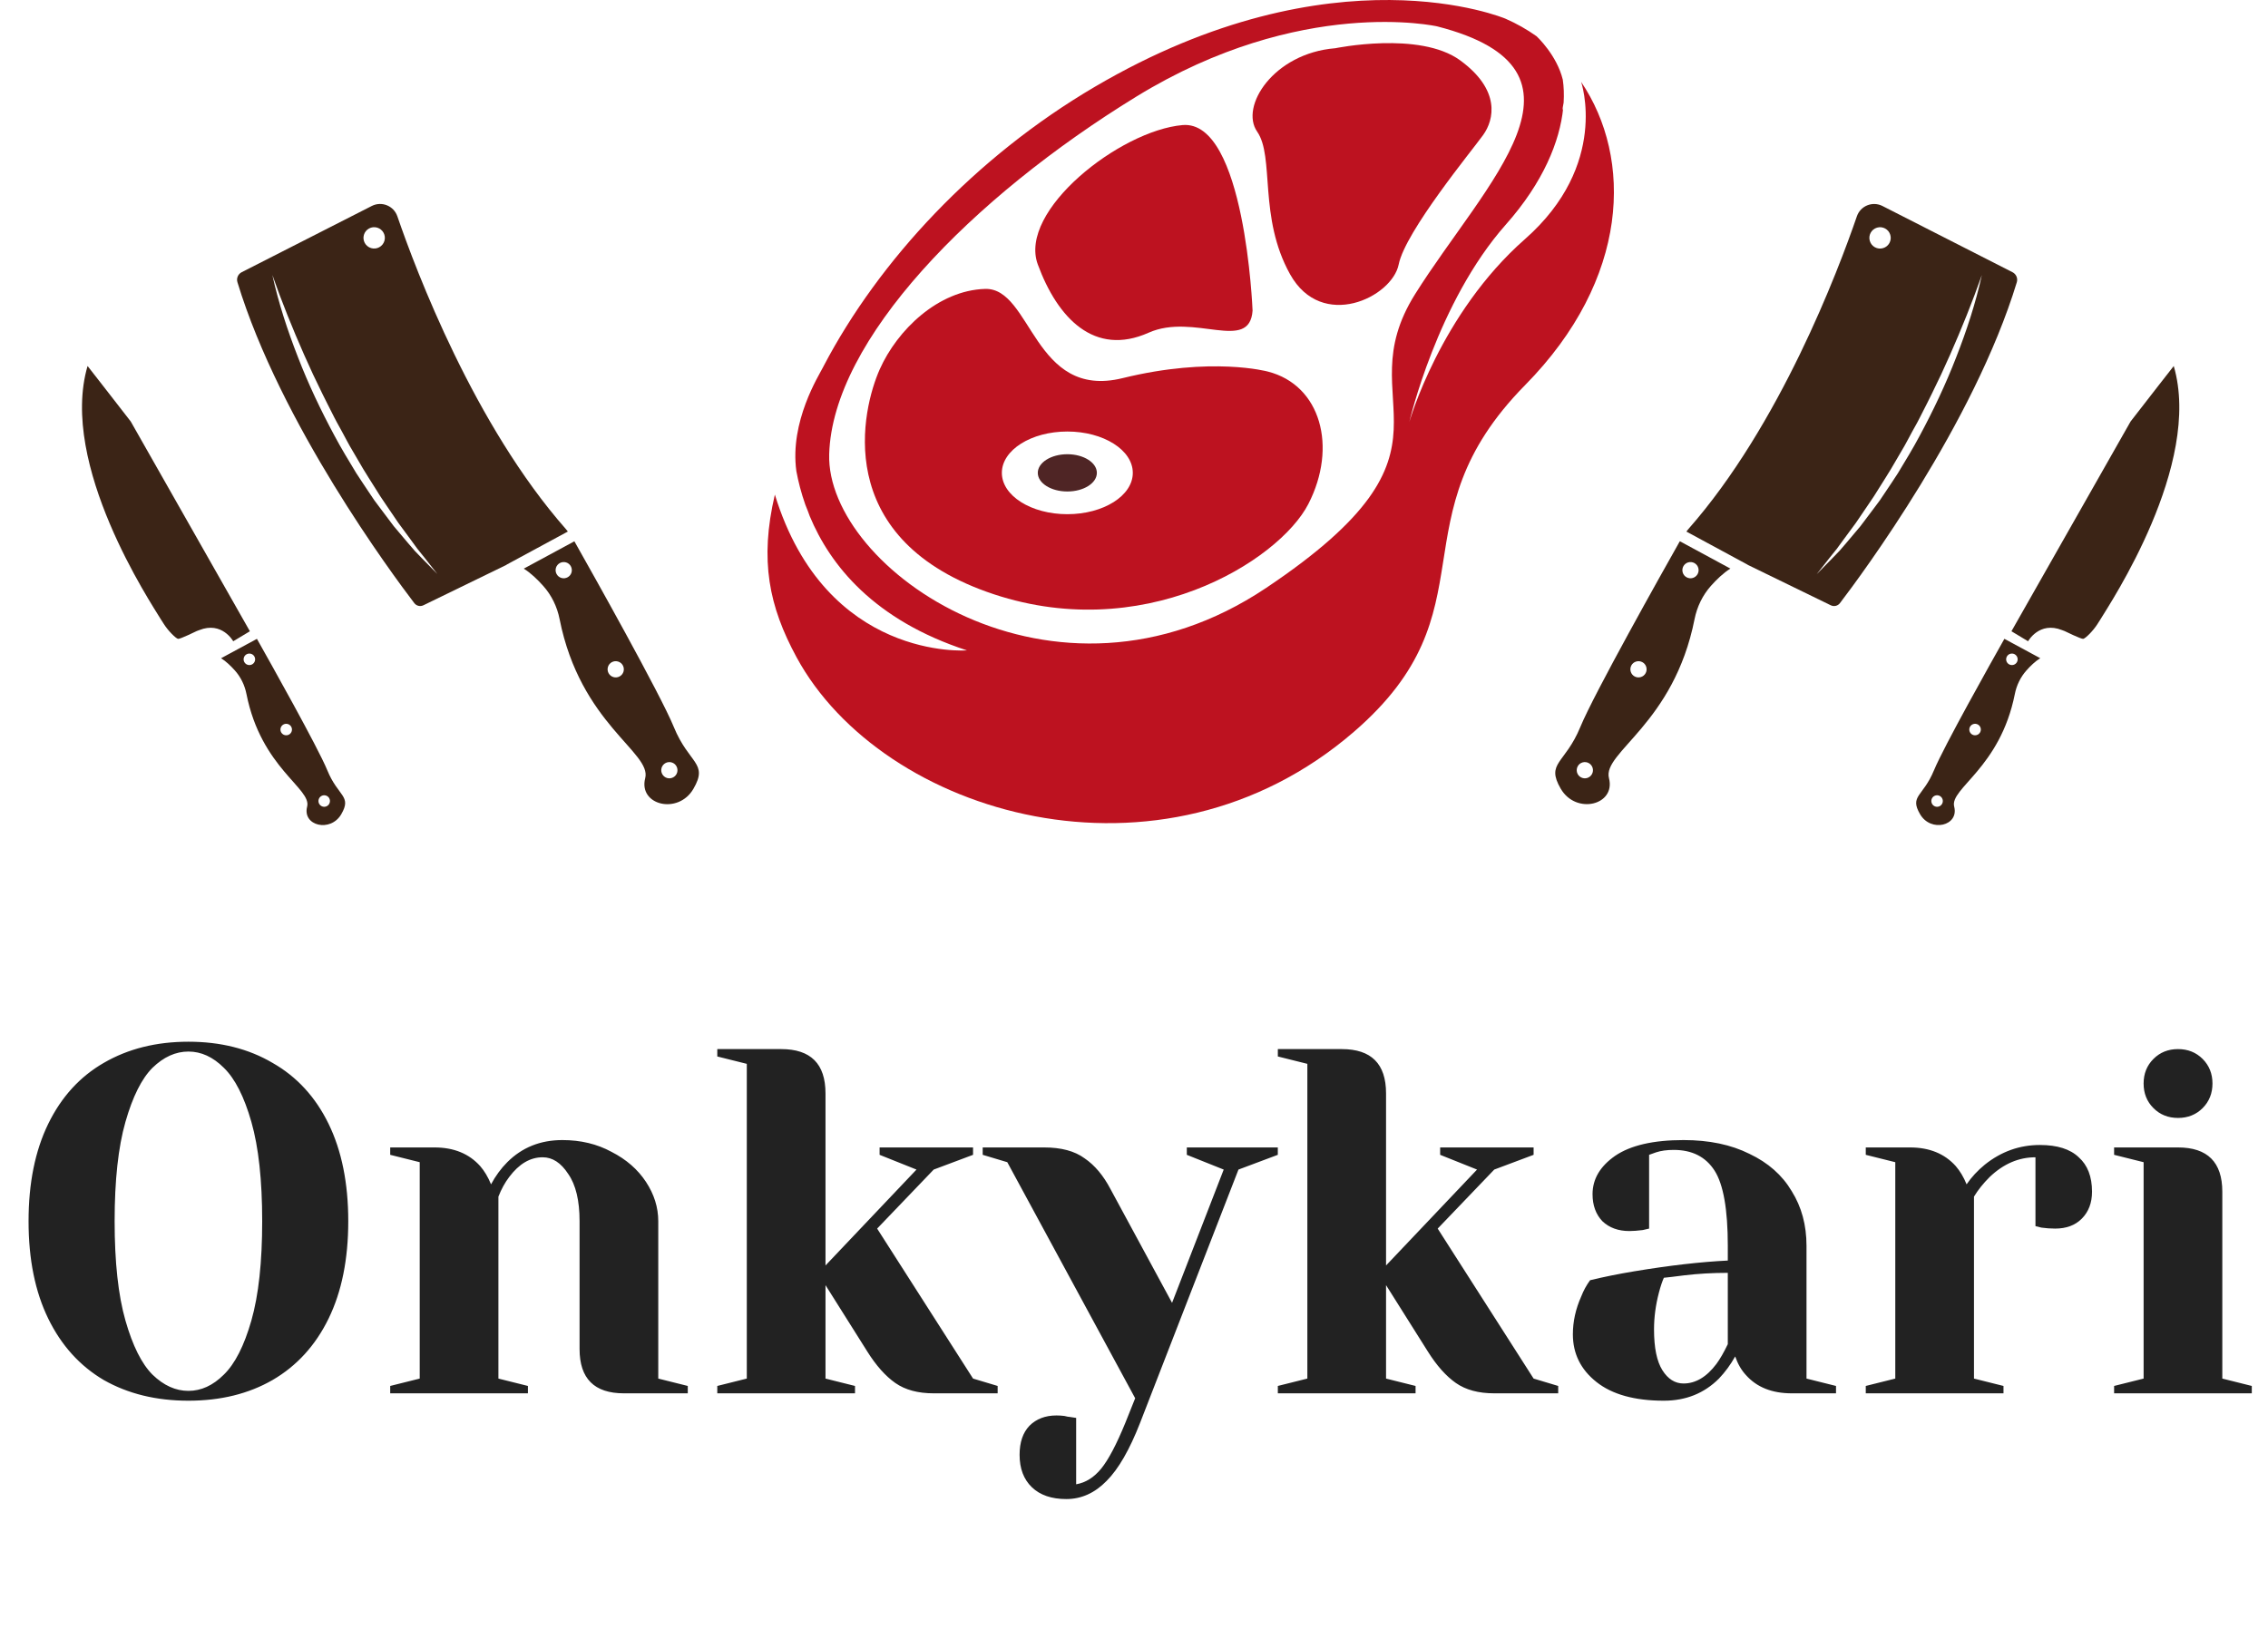
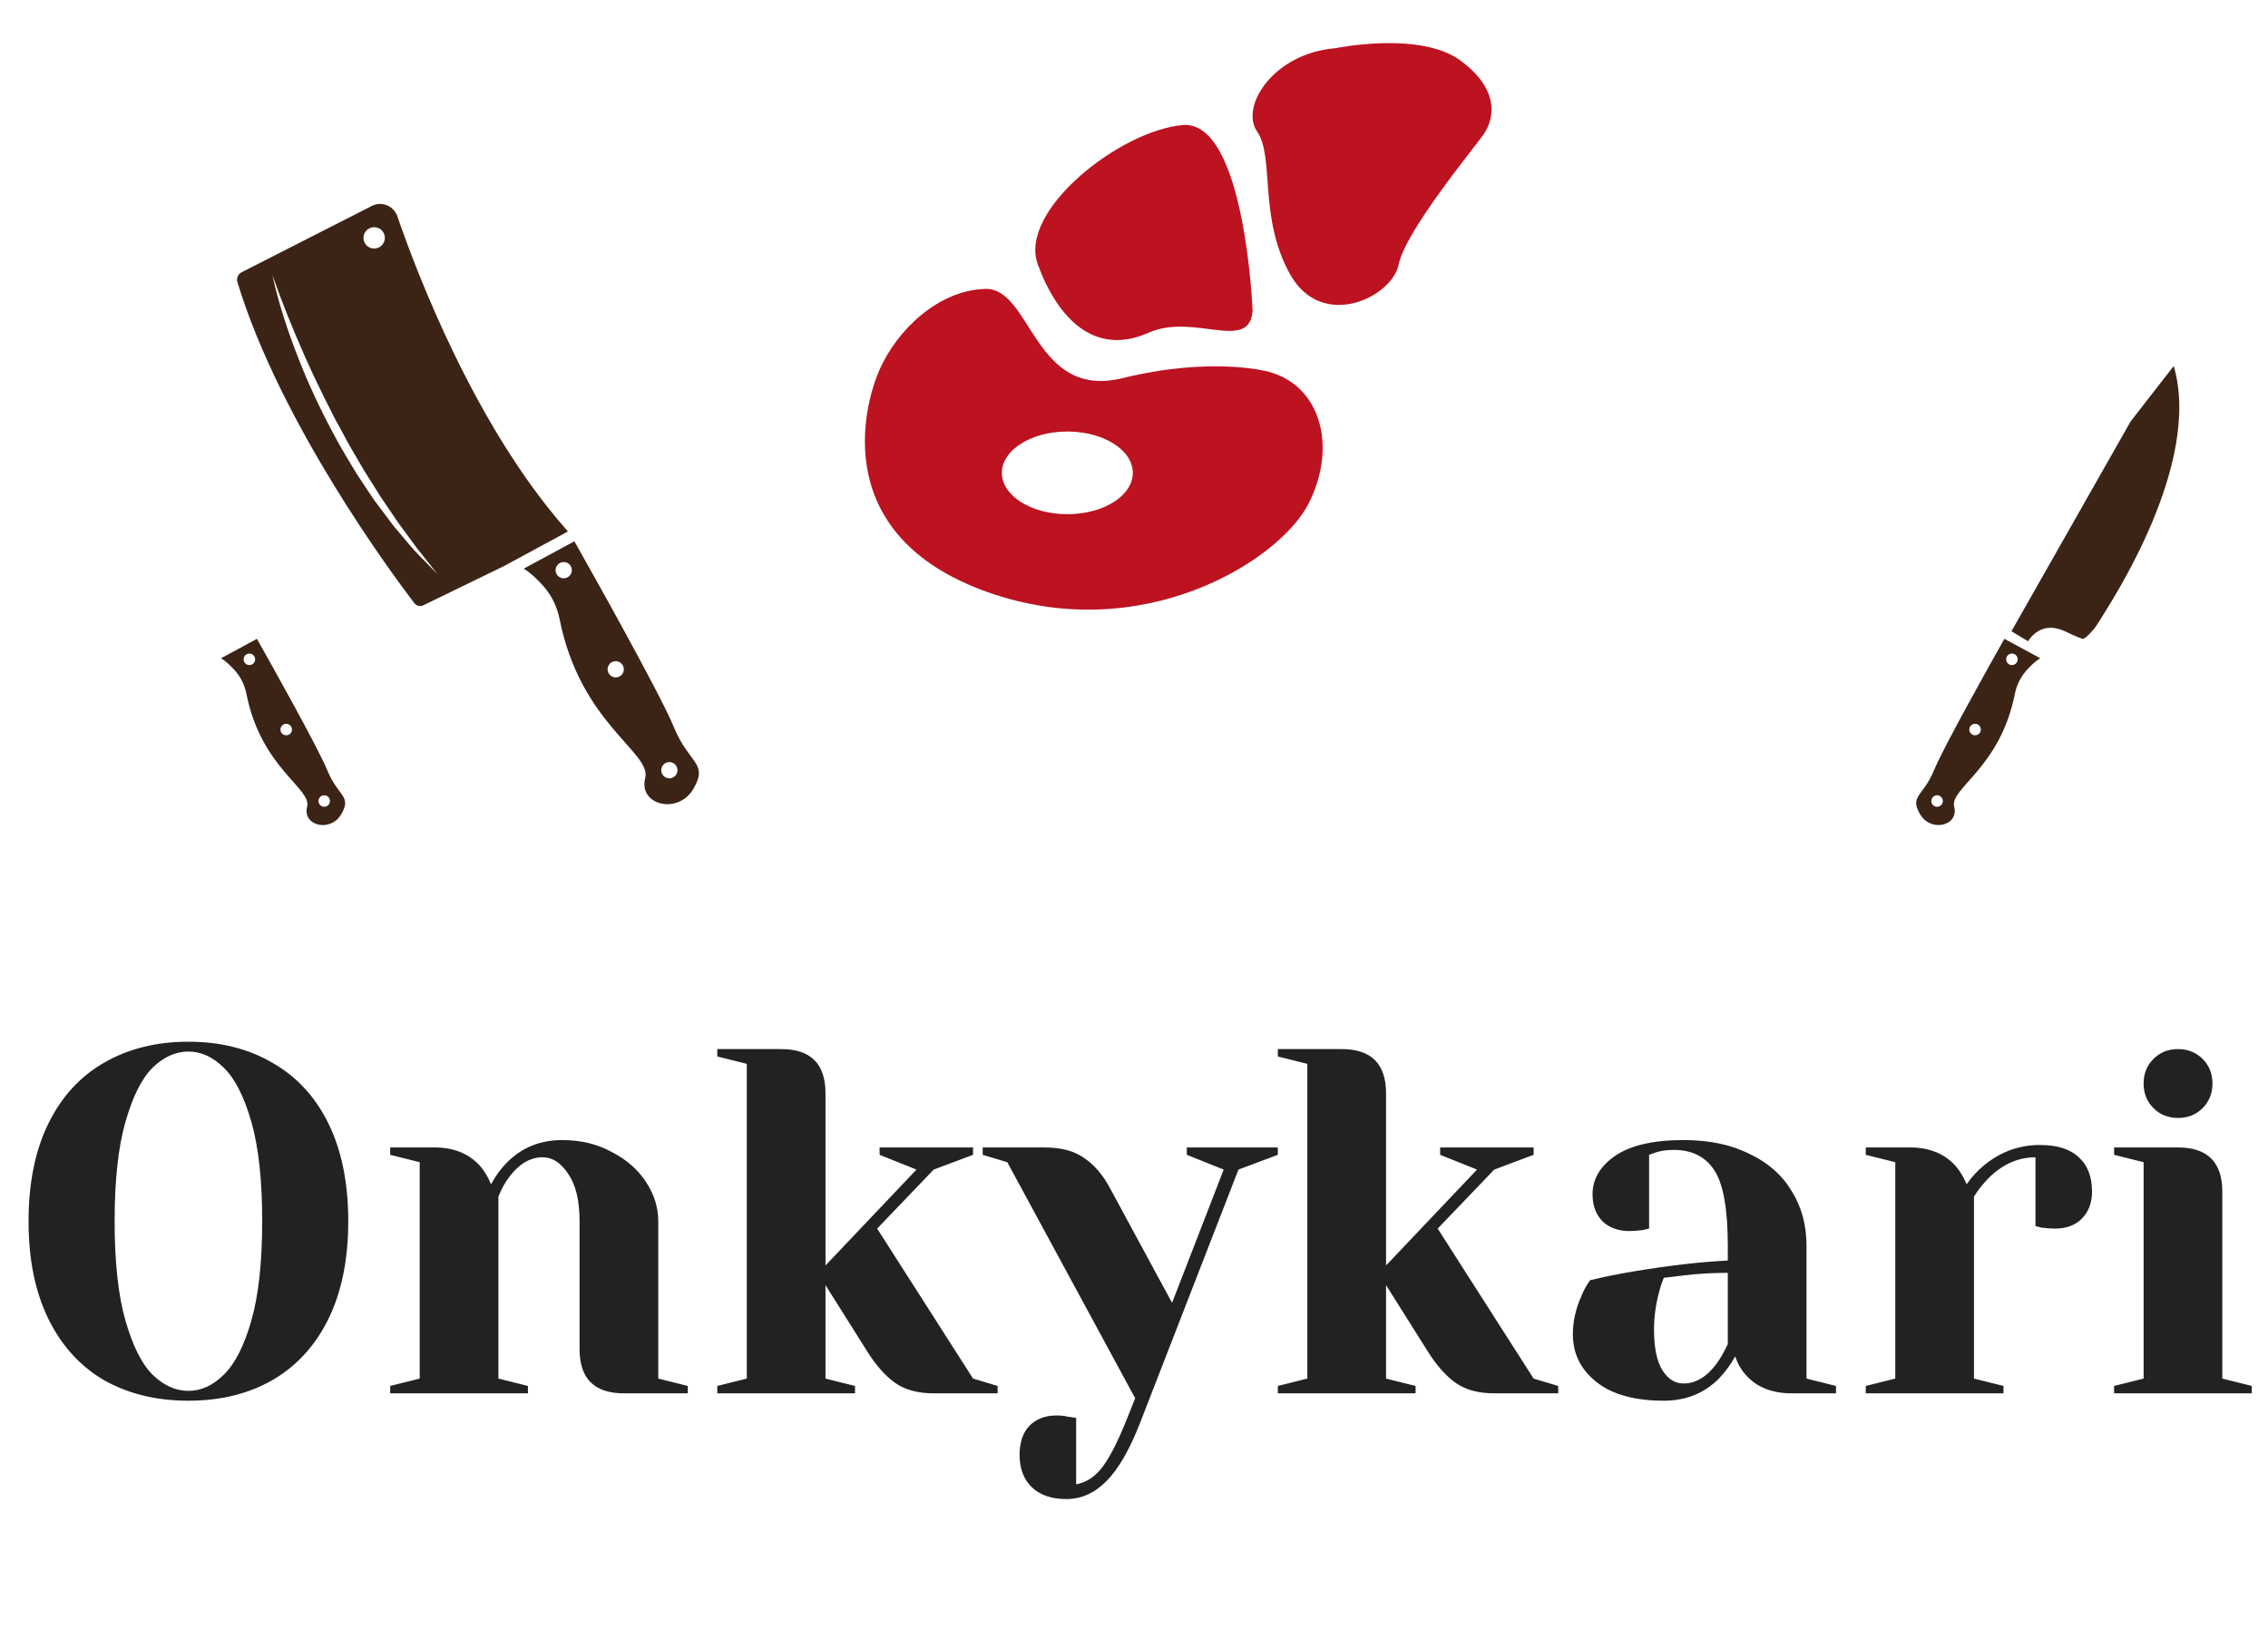
<svg xmlns="http://www.w3.org/2000/svg" fill="none" viewBox="0 0 83 60" height="60" width="83">
  <g clip-path="url(#clip0_1_3)">
-     <path fill="#BD1220" d="M57.862 2.994C57.862 2.994 58.91 6.024 55.805 8.755C52.699 11.486 51.575 15.448 51.575 15.448C51.575 15.448 52.592 11.058 55.109 8.219C56.485 6.668 57.084 5.166 57.207 3.958C57.171 4.082 57.168 4.048 57.223 3.754C57.241 3.454 57.23 3.172 57.192 2.916C56.974 2.02 56.252 1.345 56.234 1.328C55.879 1.076 55.498 0.86 55.092 0.683C55.092 0.683 48.827 -1.967 40.073 3.173C35.685 5.75 32.166 9.537 30.14 13.402C30.14 13.402 30.136 13.409 30.132 13.419C30.126 13.43 30.121 13.44 30.115 13.451C29.971 13.738 28.893 15.433 29.144 17.247C29.215 17.627 29.32 18.043 29.473 18.476C29.544 18.649 29.596 18.786 29.633 18.892C30.381 20.691 31.986 22.698 35.387 23.806C35.387 23.806 30.231 24.208 28.357 18.104C27.791 20.52 28.145 22.201 29.149 24.054C32.282 29.837 42.482 32.889 49.549 26.785C54.719 22.321 50.979 19.005 55.814 14.095C59.647 10.205 59.756 5.794 57.861 2.994H57.862ZM46.328 21.525C38.572 26.71 30.224 20.813 30.345 16.625C30.466 12.438 35.566 7.229 41.589 3.534C47.612 -0.16 52.593 0.965 52.593 0.965C58.858 2.571 54.36 6.667 51.789 10.763C49.219 14.859 54.083 16.339 46.328 21.525Z" />
    <path fill="#BD1220" d="M48.858 1.767C48.858 1.767 51.95 1.125 53.436 2.209C54.922 3.293 54.681 4.378 54.279 4.939C53.877 5.501 51.428 8.474 51.187 9.678C50.947 10.882 48.376 12.127 47.212 10.039C46.047 7.951 46.65 5.742 46.007 4.818C45.365 3.894 46.612 1.951 48.858 1.766V1.767Z" />
    <path fill="#BD1220" d="M46.396 13.6C46.396 13.6 44.347 13.038 41.082 13.841C37.815 14.644 37.762 10.521 36.049 10.575C34.335 10.628 32.837 12.074 32.194 13.52C31.551 14.966 30.427 19.624 36.102 21.659C41.778 23.693 46.811 20.534 47.882 18.445C48.953 16.357 48.337 14.095 46.397 13.6H46.396ZM39.06 18.821C37.737 18.821 36.664 18.144 36.664 17.308C36.664 16.473 37.737 15.795 39.06 15.795C40.384 15.795 41.456 16.473 41.456 17.308C41.456 18.144 40.384 18.821 39.06 18.821Z" />
-     <path fill="#4F2525" d="M40.141 17.308C40.141 17.686 39.657 17.99 39.06 17.99C38.464 17.99 37.979 17.685 37.979 17.308C37.979 16.932 38.464 16.626 39.06 16.626C39.657 16.626 40.141 16.932 40.141 17.308Z" />
    <path fill="#BD1220" d="M45.839 11.364C45.839 11.364 45.565 4.378 43.277 4.578C40.987 4.779 37.256 7.711 37.979 9.678C38.702 11.646 40.051 13.062 42.033 12.179C43.694 11.437 45.733 12.925 45.84 11.364H45.839Z" />
    <path fill="#3B2416" d="M24.657 26.605C24.169 25.413 21.661 20.947 21.02 19.813L19.168 20.814C19.425 20.973 19.674 21.215 19.88 21.446C20.186 21.788 20.39 22.211 20.479 22.661C21.241 26.502 23.857 27.54 23.612 28.484C23.356 29.474 24.82 29.832 25.376 28.874C25.933 27.917 25.218 27.975 24.657 26.606L24.657 26.605ZM20.545 21.155C20.388 21.108 20.299 20.942 20.345 20.785C20.392 20.628 20.558 20.539 20.715 20.585C20.872 20.632 20.961 20.798 20.915 20.955C20.868 21.112 20.702 21.201 20.545 21.155ZM22.448 24.783C22.291 24.737 22.201 24.571 22.248 24.413C22.295 24.256 22.46 24.167 22.618 24.214C22.775 24.26 22.864 24.426 22.818 24.583C22.771 24.741 22.605 24.83 22.448 24.783ZM24.411 28.477C24.254 28.43 24.165 28.264 24.211 28.107C24.258 27.95 24.424 27.86 24.581 27.907C24.738 27.953 24.827 28.119 24.781 28.277C24.734 28.434 24.568 28.523 24.411 28.477Z" />
    <path fill="#3B2416" d="M20.781 19.456C20.758 19.427 20.736 19.396 20.712 19.369C17.363 15.569 15.228 9.917 14.542 7.918C14.41 7.532 13.967 7.355 13.606 7.539L8.846 9.963C8.712 10.031 8.645 10.185 8.689 10.329C10.262 15.501 14.364 21.031 15.162 22.076C15.241 22.179 15.38 22.212 15.497 22.154L18.538 20.674L18.536 20.67L20.782 19.455L20.781 19.456ZM13.805 8.332C14.011 8.394 14.13 8.611 14.068 8.818C14.005 9.025 13.788 9.143 13.581 9.081C13.375 9.019 13.256 8.802 13.318 8.595C13.38 8.388 13.598 8.27 13.805 8.332ZM15.453 20.448L15.179 20.163L14.921 19.864L14.41 19.259C14.249 19.05 14.093 18.837 13.934 18.626L13.697 18.309L13.476 17.98C13.331 17.759 13.181 17.542 13.039 17.32C12.766 16.868 12.49 16.417 12.242 15.95C11.742 15.021 11.287 14.065 10.907 13.081C10.524 12.099 10.193 11.094 9.967 10.065C10.316 11.058 10.708 12.03 11.131 12.988C11.241 13.226 11.349 13.463 11.455 13.702L11.796 14.409C11.909 14.644 12.032 14.875 12.148 15.109C12.208 15.226 12.264 15.343 12.328 15.458L12.517 15.801C12.643 16.03 12.759 16.264 12.895 16.487L13.291 17.164C13.425 17.388 13.568 17.607 13.706 17.828L13.914 18.16L14.133 18.485L14.574 19.134L15.04 19.766L15.272 20.084L15.518 20.39C15.682 20.595 15.845 20.802 16.006 21.01C15.821 20.824 15.636 20.637 15.453 20.447V20.448Z" />
-     <path fill="#3B2416" d="M57.119 28.872C57.676 29.83 59.138 29.472 58.882 28.482C58.637 27.538 61.254 26.501 62.015 22.659C62.105 22.209 62.308 21.788 62.614 21.444C62.82 21.213 63.07 20.971 63.326 20.812L61.475 19.811C60.834 20.946 58.326 25.411 57.837 26.603C57.276 27.971 56.561 27.913 57.118 28.872L57.119 28.872ZM61.581 20.955C61.534 20.798 61.623 20.632 61.78 20.585C61.938 20.539 62.104 20.628 62.15 20.785C62.197 20.942 62.107 21.108 61.95 21.155C61.793 21.201 61.627 21.112 61.581 20.955ZM59.678 24.583C59.631 24.426 59.72 24.26 59.877 24.214C60.035 24.167 60.201 24.256 60.247 24.413C60.294 24.571 60.205 24.737 60.047 24.783C59.89 24.83 59.724 24.741 59.678 24.583ZM57.714 28.277C57.668 28.119 57.757 27.953 57.914 27.907C58.072 27.86 58.237 27.95 58.284 28.107C58.331 28.264 58.241 28.43 58.084 28.477C57.927 28.523 57.761 28.434 57.714 28.277Z" />
-     <path fill="#3B2416" d="M63.96 20.671L63.958 20.674L66.999 22.155C67.116 22.212 67.255 22.18 67.334 22.077C68.132 21.032 72.234 15.502 73.808 10.33C73.851 10.186 73.784 10.032 73.65 9.964L68.891 7.54C68.528 7.356 68.086 7.533 67.954 7.919C67.267 9.918 65.133 15.57 61.784 19.37C61.76 19.398 61.739 19.428 61.715 19.457L63.961 20.672L63.96 20.671ZM69.177 8.596C69.239 8.803 69.121 9.021 68.914 9.082C68.707 9.144 68.489 9.026 68.428 8.819C68.366 8.612 68.484 8.394 68.691 8.333C68.897 8.271 69.116 8.389 69.177 8.596ZM66.488 21.012C66.649 20.804 66.812 20.597 66.976 20.392L67.222 20.086L67.454 19.768L67.92 19.136L68.361 18.487L68.58 18.162L68.789 17.83C68.927 17.608 69.069 17.39 69.203 17.166L69.599 16.489C69.735 16.266 69.851 16.031 69.977 15.803L70.167 15.46C70.23 15.345 70.286 15.227 70.346 15.111C70.464 14.877 70.586 14.646 70.698 14.411L71.039 13.704C71.145 13.465 71.254 13.228 71.363 12.99C71.786 12.032 72.178 11.06 72.528 10.067C72.302 11.096 71.972 12.101 71.587 13.083C71.206 14.067 70.752 15.023 70.252 15.953C70.005 16.419 69.728 16.869 69.455 17.322C69.314 17.545 69.163 17.762 69.018 17.982L68.797 18.311L68.561 18.628C68.401 18.838 68.245 19.052 68.084 19.261L67.574 19.866L67.316 20.165L67.041 20.45C66.858 20.64 66.673 20.828 66.488 21.013V21.012Z" />
    <path fill="#3B2416" d="M70.776 28.195C70.378 29.165 69.872 29.124 70.267 29.802C70.661 30.48 71.697 30.227 71.516 29.526C71.343 28.857 73.195 28.121 73.736 25.4C73.799 25.081 73.944 24.783 74.16 24.54C74.305 24.376 74.483 24.205 74.665 24.092L73.353 23.383C72.899 24.187 71.123 27.35 70.777 28.194L70.776 28.195ZM70.95 29.522C70.838 29.555 70.721 29.492 70.688 29.38C70.655 29.268 70.718 29.151 70.829 29.118C70.941 29.085 71.058 29.148 71.091 29.26C71.124 29.371 71.061 29.489 70.95 29.522ZM72.34 26.905C72.229 26.939 72.111 26.875 72.078 26.764C72.045 26.652 72.108 26.535 72.22 26.502C72.332 26.469 72.449 26.532 72.482 26.643C72.515 26.755 72.452 26.872 72.34 26.905ZM73.568 23.931C73.68 23.898 73.797 23.961 73.83 24.073C73.863 24.184 73.8 24.302 73.688 24.335C73.577 24.368 73.459 24.305 73.426 24.193C73.393 24.082 73.456 23.964 73.568 23.931Z" />
    <path fill="#3B2416" d="M79.552 13.396C79.552 13.396 78.537 14.693 77.971 15.428L73.611 23.106L74.22 23.472C74.22 23.472 74.629 22.729 75.466 23.065C75.498 23.077 75.527 23.088 75.557 23.099C75.557 23.099 76.159 23.395 76.237 23.384C76.316 23.372 76.6 23.095 76.76 22.84C76.796 22.787 76.832 22.73 76.87 22.667C77.214 22.097 80.61 17.008 79.55 13.396L79.552 13.396Z" />
    <path fill="#3B2416" d="M9.402 23.384L8.091 24.093C8.272 24.206 8.45 24.378 8.595 24.541C8.812 24.783 8.956 25.082 9.019 25.401C9.559 28.122 11.412 28.858 11.24 29.526C11.058 30.227 12.095 30.481 12.489 29.803C12.883 29.125 12.376 29.166 11.979 28.196C11.633 27.352 9.856 24.188 9.403 23.385L9.402 23.384ZM11.663 29.26C11.696 29.148 11.813 29.085 11.925 29.118C12.036 29.151 12.1 29.268 12.066 29.38C12.034 29.492 11.916 29.555 11.805 29.522C11.693 29.489 11.63 29.371 11.663 29.26ZM10.272 26.643C10.305 26.532 10.423 26.469 10.534 26.502C10.646 26.535 10.709 26.652 10.676 26.764C10.643 26.875 10.525 26.938 10.414 26.905C10.302 26.872 10.239 26.755 10.272 26.643ZM9.328 24.193C9.295 24.305 9.178 24.368 9.066 24.335C8.954 24.302 8.891 24.184 8.924 24.073C8.957 23.961 9.075 23.898 9.186 23.931C9.298 23.964 9.361 24.082 9.328 24.193Z" />
-     <path fill="#3B2416" d="M3.204 13.396C3.204 13.396 4.218 14.693 4.785 15.428L9.145 23.106L8.535 23.472C8.535 23.472 8.126 22.729 7.289 23.065C7.257 23.077 7.228 23.088 7.198 23.099C7.198 23.099 6.596 23.395 6.518 23.384C6.439 23.372 6.156 23.095 5.996 22.84C5.96 22.787 5.923 22.73 5.885 22.667C5.542 22.097 2.145 17.008 3.205 13.396L3.204 13.396Z" />
  </g>
  <path fill="#222222" d="M6.895 51.27C5.719 51.27 4.687 51.018 3.799 50.514C2.923 49.998 2.245 49.248 1.765 48.264C1.285 47.28 1.045 46.092 1.045 44.7C1.045 43.308 1.285 42.12 1.765 41.136C2.245 40.152 2.923 39.408 3.799 38.904C4.687 38.388 5.719 38.13 6.895 38.13C8.071 38.13 9.097 38.388 9.973 38.904C10.861 39.408 11.545 40.152 12.025 41.136C12.505 42.12 12.745 43.308 12.745 44.7C12.745 46.092 12.505 47.28 12.025 48.264C11.545 49.248 10.861 49.998 9.973 50.514C9.097 51.018 8.071 51.27 6.895 51.27ZM6.895 50.91C7.363 50.91 7.795 50.712 8.191 50.316C8.599 49.92 8.935 49.26 9.199 48.336C9.463 47.412 9.595 46.2 9.595 44.7C9.595 43.2 9.463 41.988 9.199 41.064C8.935 40.14 8.599 39.48 8.191 39.084C7.795 38.688 7.363 38.49 6.895 38.49C6.427 38.49 5.989 38.688 5.581 39.084C5.185 39.48 4.855 40.14 4.591 41.064C4.327 41.988 4.195 43.2 4.195 44.7C4.195 46.2 4.327 47.412 4.591 48.336C4.855 49.26 5.185 49.92 5.581 50.316C5.989 50.712 6.427 50.91 6.895 50.91ZM14.28 50.73L15.36 50.46V42.54L14.28 42.27V42H15.9C16.608 42 17.166 42.228 17.574 42.684C17.73 42.864 17.862 43.086 17.97 43.35C18.138 43.038 18.336 42.768 18.564 42.54C19.104 42 19.776 41.73 20.58 41.73C21.252 41.73 21.852 41.874 22.38 42.162C22.92 42.438 23.34 42.804 23.64 43.26C23.94 43.716 24.09 44.196 24.09 44.7V50.46L25.17 50.73V51H22.83C21.75 51 21.21 50.46 21.21 49.38V44.7C21.21 43.944 21.072 43.368 20.796 42.972C20.532 42.564 20.22 42.36 19.86 42.36C19.404 42.36 18.996 42.6 18.636 43.08C18.48 43.284 18.348 43.524 18.24 43.8V50.46L19.32 50.73V51H14.28V50.73ZM26.25 50.73L27.33 50.46V38.94L26.25 38.67V38.4H28.59C29.67 38.4 30.21 38.94 30.21 40.02V46.32L33.54 42.81L32.19 42.27V42H35.61V42.27L34.17 42.81L32.1 44.97L35.61 50.46L36.51 50.73V51H34.17C33.594 51 33.126 50.874 32.766 50.622C32.406 50.37 32.064 49.986 31.74 49.47L30.21 47.04V50.46L31.29 50.73V51H26.25V50.73ZM39.023 54.87C38.483 54.87 38.063 54.726 37.763 54.438C37.463 54.15 37.313 53.754 37.313 53.25C37.313 52.794 37.433 52.44 37.673 52.188C37.925 51.936 38.255 51.81 38.663 51.81C38.759 51.81 38.855 51.816 38.951 51.828C39.047 51.852 39.113 51.864 39.149 51.864L39.383 51.9V54.33C39.731 54.27 40.037 54.078 40.301 53.754C40.565 53.43 40.859 52.872 41.183 52.08L41.543 51.18L36.863 42.54L35.963 42.27V42H38.213C38.837 42 39.329 42.132 39.689 42.396C40.061 42.648 40.379 43.026 40.643 43.53L42.893 47.688L44.783 42.81L43.433 42.27V42H46.763V42.27L45.323 42.81L41.723 52.08C41.339 53.064 40.931 53.772 40.499 54.204C40.067 54.648 39.575 54.87 39.023 54.87ZM46.764 50.73L47.844 50.46V38.94L46.764 38.67V38.4H49.104C50.184 38.4 50.724 38.94 50.724 40.02V46.32L54.054 42.81L52.704 42.27V42H56.124V42.27L54.684 42.81L52.614 44.97L56.124 50.46L57.024 50.73V51H54.684C54.108 51 53.64 50.874 53.28 50.622C52.92 50.37 52.578 49.986 52.254 49.47L50.724 47.04V50.46L51.804 50.73V51H46.764V50.73ZM60.891 51.27C59.823 51.27 59.001 51.042 58.425 50.586C57.849 50.13 57.561 49.548 57.561 48.84C57.561 48.372 57.663 47.91 57.867 47.454C57.951 47.238 58.059 47.04 58.191 46.86C58.683 46.74 59.217 46.632 59.793 46.536C61.089 46.32 62.235 46.188 63.231 46.14V45.6C63.231 44.268 63.069 43.35 62.745 42.846C62.421 42.342 61.923 42.09 61.251 42.09C60.999 42.09 60.783 42.12 60.603 42.18L60.351 42.27V44.97L60.117 45.024C59.925 45.048 59.763 45.06 59.631 45.06C59.223 45.06 58.893 44.94 58.641 44.7C58.401 44.448 58.281 44.118 58.281 43.71C58.281 43.158 58.557 42.69 59.109 42.306C59.673 41.922 60.507 41.73 61.611 41.73C62.547 41.73 63.351 41.898 64.023 42.234C64.707 42.558 65.223 43.014 65.571 43.602C65.931 44.178 66.111 44.844 66.111 45.6V50.46L67.191 50.73V51H65.571C64.851 51 64.293 50.778 63.897 50.334C63.729 50.154 63.597 49.926 63.501 49.65C63.333 49.95 63.135 50.22 62.907 50.46C62.367 51 61.695 51.27 60.891 51.27ZM61.611 50.64C62.055 50.64 62.457 50.4 62.817 49.92C62.949 49.74 63.087 49.5 63.231 49.2V46.59C62.679 46.59 62.151 46.62 61.647 46.68C61.275 46.728 61.023 46.758 60.891 46.77C60.831 46.902 60.771 47.082 60.711 47.31C60.591 47.766 60.531 48.216 60.531 48.66C60.531 49.332 60.633 49.83 60.837 50.154C61.041 50.478 61.299 50.64 61.611 50.64ZM68.28 50.73L69.36 50.46V42.54L68.28 42.27V42H69.9C70.608 42 71.166 42.228 71.574 42.684C71.73 42.864 71.862 43.086 71.97 43.35C72.15 43.086 72.372 42.846 72.636 42.63C73.236 42.15 73.908 41.91 74.652 41.91C75.288 41.91 75.762 42.06 76.074 42.36C76.398 42.648 76.56 43.068 76.56 43.62C76.56 44.028 76.434 44.358 76.182 44.61C75.942 44.85 75.618 44.97 75.21 44.97C75.042 44.97 74.874 44.958 74.706 44.934L74.49 44.88V42.36C73.878 42.36 73.32 42.6 72.816 43.08C72.576 43.32 72.384 43.56 72.24 43.8V50.46L73.32 50.73V51H68.28V50.73ZM77.368 50.73L78.448 50.46V42.54L77.368 42.27V42H79.707C80.787 42 81.328 42.54 81.328 43.62V50.46L82.407 50.73V51H77.368V50.73ZM79.707 40.92C79.347 40.92 79.047 40.8 78.808 40.56C78.567 40.32 78.448 40.02 78.448 39.66C78.448 39.3 78.567 39 78.808 38.76C79.047 38.52 79.347 38.4 79.707 38.4C80.067 38.4 80.368 38.52 80.608 38.76C80.847 39 80.968 39.3 80.968 39.66C80.968 40.02 80.847 40.32 80.608 40.56C80.368 40.8 80.067 40.92 79.707 40.92Z" />
  <defs>
    <clipPath id="clip0_1_3">
      <rect transform="translate(3)" fill="white" height="30.2" width="76.755" />
    </clipPath>
  </defs>
</svg>